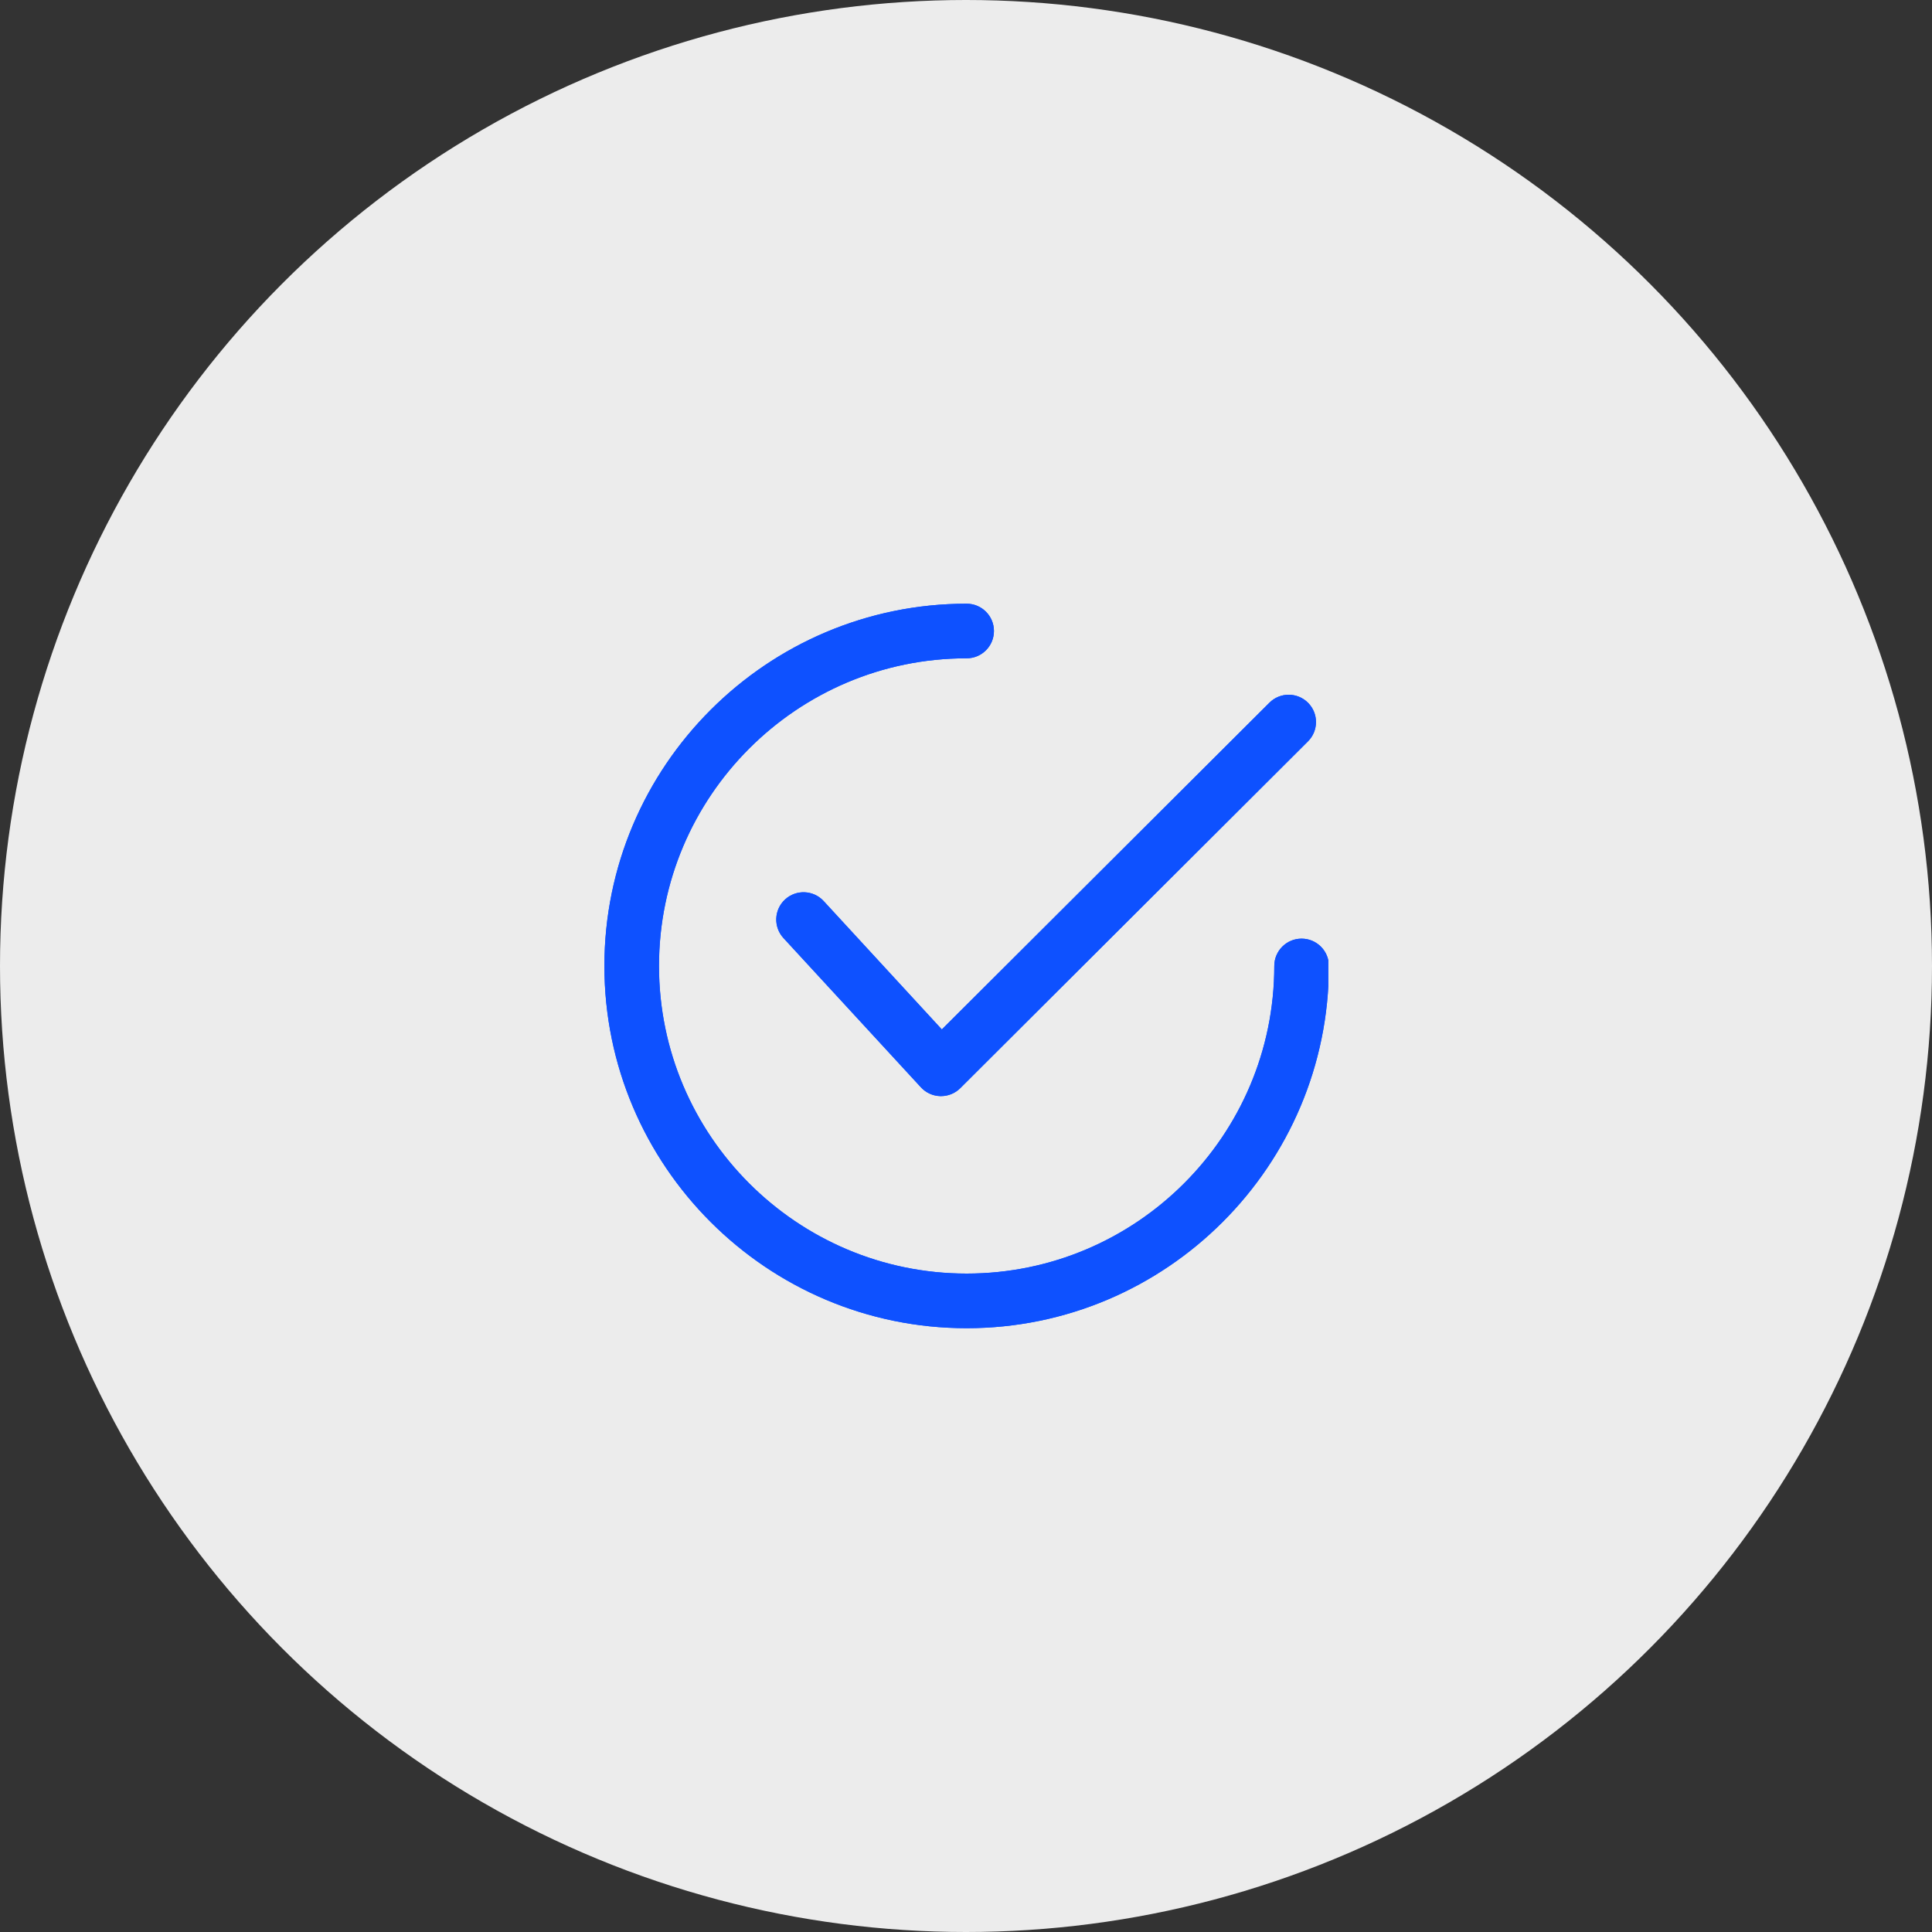
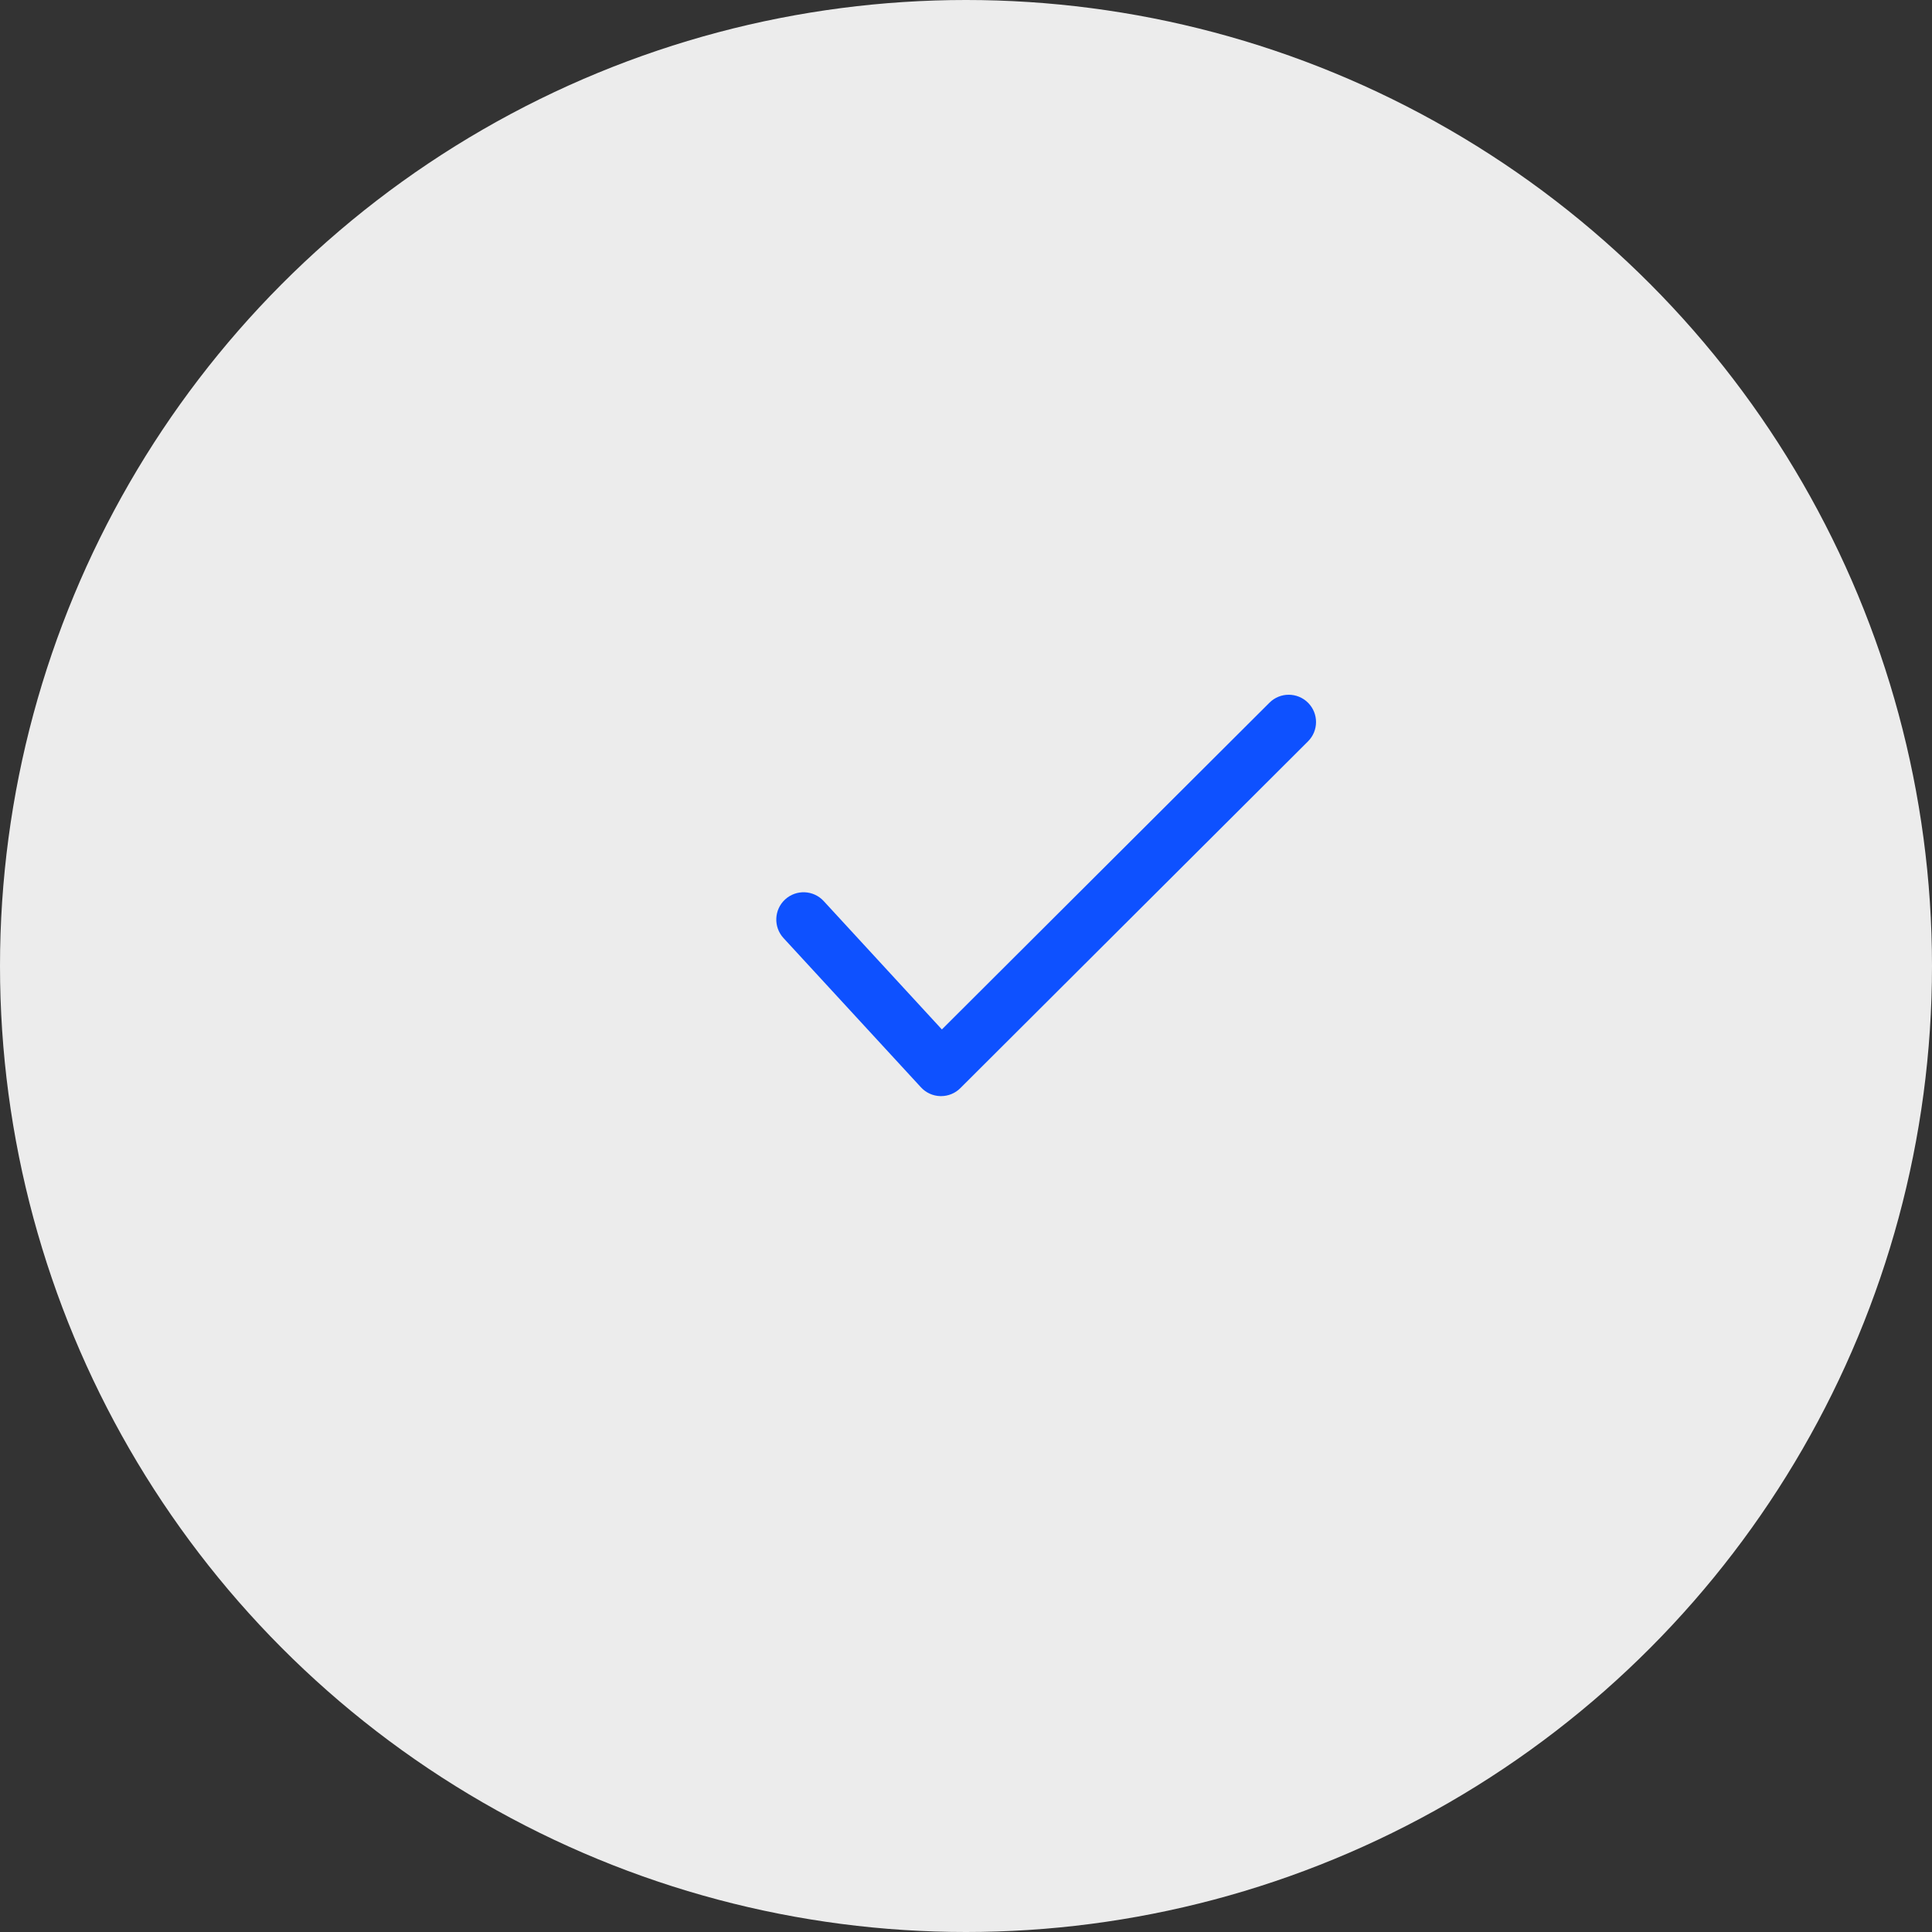
<svg xmlns="http://www.w3.org/2000/svg" width="80" height="80" viewBox="0 0 80 80" fill="none">
  <rect x="0" y="0" width="80" height="80" fill="#333333" stroke="none" />
  <circle cx="40" cy="40" r="40" fill="#ECECEC" />
  <g clip-path="url(#clip0_4178_75)">
    <path d="M54.164 29.1C53.722 28.658 53.006 28.657 52.565 29.098L39.001 42.627L34.107 37.311C33.684 36.852 32.969 36.822 32.509 37.245C32.05 37.668 32.02 38.383 32.443 38.843L38.134 45.023C38.343 45.25 38.634 45.382 38.942 45.388C38.95 45.388 38.958 45.388 38.966 45.388C39.265 45.388 39.553 45.27 39.764 45.059L54.161 30.699C54.604 30.258 54.605 29.542 54.164 29.1Z" fill="#0E51FF" />
-     <path d="M53.897 38.867C53.273 38.867 52.767 39.373 52.767 39.998C52.767 47.022 47.052 52.736 40.028 52.736C33.004 52.736 27.289 47.022 27.289 39.998C27.289 32.974 33.004 27.259 40.028 27.259C40.652 27.259 41.158 26.753 41.158 26.128C41.158 25.504 40.652 24.998 40.028 24.998C31.757 24.998 25.028 31.727 25.028 39.998C25.028 48.269 31.757 54.998 40.028 54.998C48.298 54.998 55.028 48.269 55.028 39.998C55.028 39.373 54.522 38.867 53.897 38.867Z" fill="#0E51FF" />
    <g clip-path="url(#clip1_4178_75)">
-       <path d="M54.161 29.1C53.719 28.658 53.003 28.657 52.562 29.098L38.998 42.627L34.104 37.311C33.681 36.852 32.966 36.822 32.506 37.245C32.047 37.668 32.018 38.383 32.44 38.843L38.131 45.023C38.34 45.25 38.632 45.382 38.939 45.388C38.947 45.388 38.955 45.388 38.963 45.388C39.262 45.388 39.55 45.27 39.761 45.059L54.158 30.699C54.601 30.258 54.602 29.542 54.161 29.1Z" fill="#0E51FF" />
-       <path d="M53.894 38.867C53.27 38.867 52.764 39.373 52.764 39.998C52.764 47.022 47.049 52.736 40.025 52.736C33.001 52.736 27.286 47.022 27.286 39.998C27.286 32.974 33.001 27.259 40.025 27.259C40.649 27.259 41.156 26.753 41.156 26.128C41.156 25.504 40.649 24.998 40.025 24.998C31.754 24.998 25.025 31.727 25.025 39.998C25.025 48.269 31.754 54.998 40.025 54.998C48.296 54.998 55.025 48.269 55.025 39.998C55.025 39.373 54.519 38.867 53.894 38.867Z" fill="#0E51FF" />
-     </g>
+       </g>
  </g>
  <defs>
    <clipPath id="clip0_4178_75">
      <rect width="30" height="30" fill="white" transform="translate(25.003 24.999)" />
    </clipPath>
    <clipPath id="clip1_4178_75">
      <rect width="30" height="30" fill="white" transform="translate(25 24.999)" />
    </clipPath>
  </defs>
</svg>